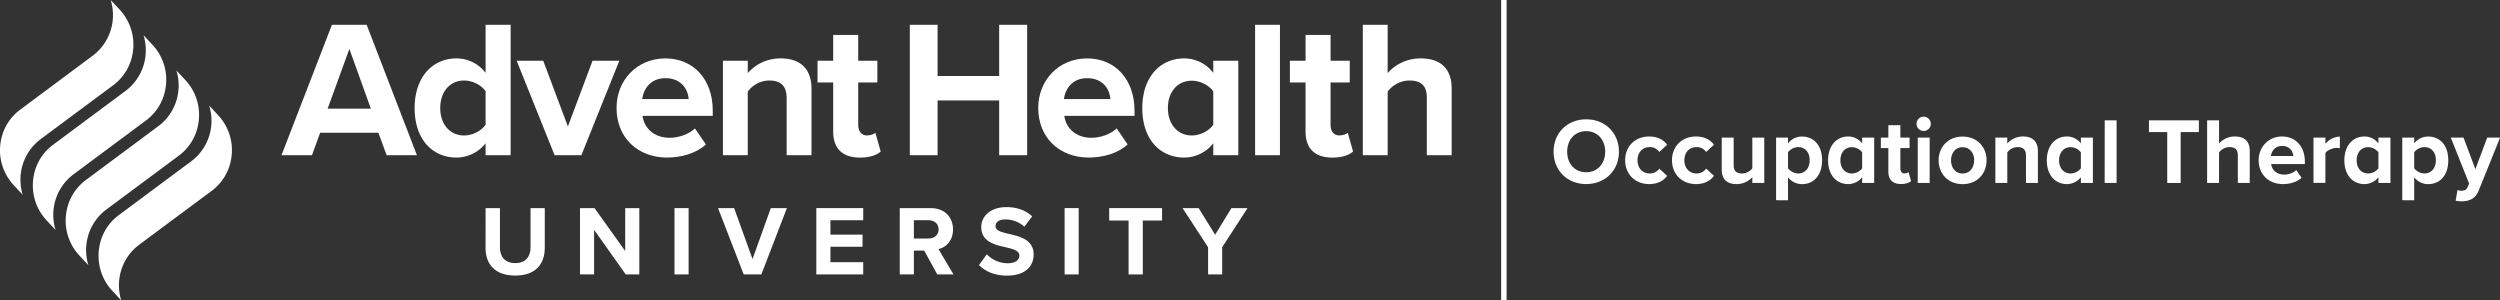
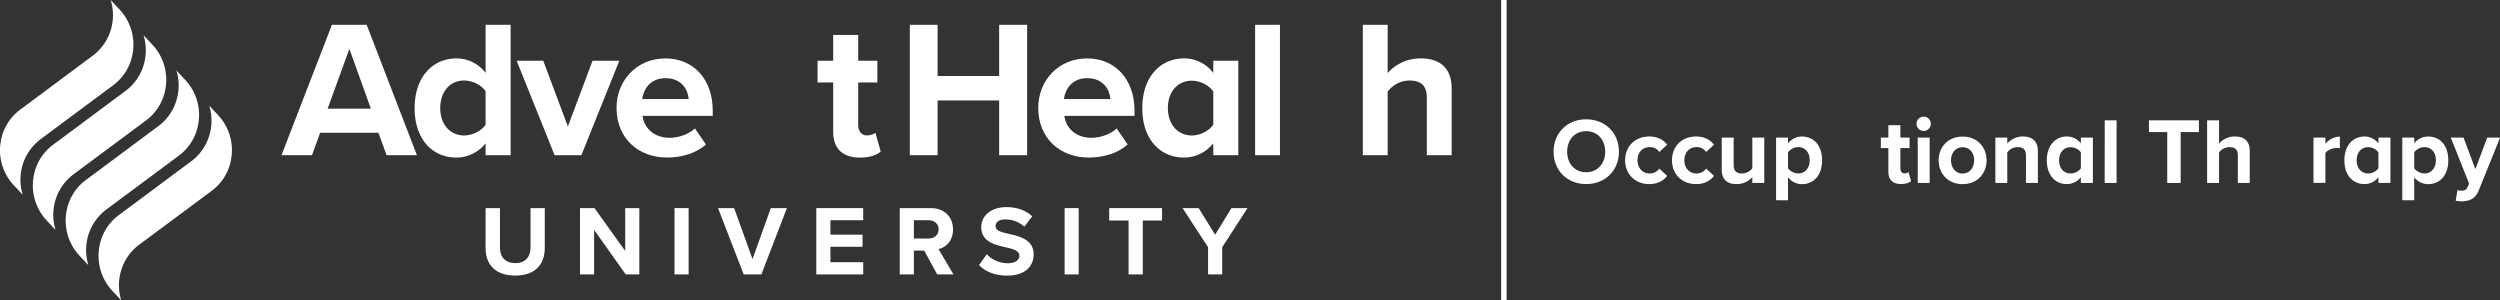
<svg xmlns="http://www.w3.org/2000/svg" viewBox="0 0 1840.22 221.1">
  <rect x="0" y="0" width="1840.22" height="221.1" fill="#333333" stroke="none" />
  <defs>
    <style>.cls-1{fill:#fff;}</style>
  </defs>
  <title>bu_logo-ahu_ot_horiz1_wht</title>
  <g id="Layer_2" data-name="Layer 2">
    <g id="Layer_1-2" data-name="Layer 1">
      <path class="cls-1" d="M1167.57,87.82c14,0,24.12,10,24.12,23.84s-10.16,23.84-24.12,23.84-24-10-24-23.84S1153.69,87.82,1167.57,87.82Zm0,8.71c-8.49,0-14,6.49-14,15.13s5.46,15.13,14,15.13,14-6.56,14-15.13S1176.07,96.53,1167.57,96.53Z" />
      <path class="cls-1" d="M1213.94,100.47c6.84,0,11,3,13.2,6.08l-5.74,5.32a8.26,8.26,0,0,0-7.05-3.59c-5.32,0-9,3.86-9,9.67s3.73,9.74,9,9.74a8.43,8.43,0,0,0,7.05-3.59l5.74,5.32c-2.22,3.11-6.36,6.08-13.2,6.08-10.3,0-17.69-7.26-17.69-17.55S1203.64,100.47,1213.94,100.47Z" />
      <path class="cls-1" d="M1248.42,100.47c6.84,0,11,3,13.19,6.08l-5.73,5.32a8.26,8.26,0,0,0-7.05-3.59c-5.32,0-9,3.86-9,9.67s3.73,9.74,9,9.74a8.43,8.43,0,0,0,7.05-3.59l5.73,5.32c-2.21,3.11-6.35,6.08-13.19,6.08-10.3,0-17.69-7.26-17.69-17.55S1238.12,100.47,1248.42,100.47Z" />
      <path class="cls-1" d="M1289.87,130.45a15.59,15.59,0,0,1-11.74,5.05c-7.32,0-10.78-4-10.78-10.5V101.3h8.78v20.24c0,4.63,2.41,6.15,6.14,6.15a9.8,9.8,0,0,0,7.6-3.8V101.3h8.78v33.37h-8.78Z" />
      <path class="cls-1" d="M1307.36,147.38V101.3h8.77v4.21a12.92,12.92,0,0,1,10.3-5c8.56,0,14.78,6.35,14.78,17.48s-6.22,17.55-14.78,17.55a12.78,12.78,0,0,1-10.3-5.11v17Zm16.3-39.1a9.8,9.8,0,0,0-7.53,3.8v11.81a10.06,10.06,0,0,0,7.53,3.8c5,0,8.43-3.94,8.43-9.74S1328.71,108.28,1323.66,108.28Z" />
-       <path class="cls-1" d="M1370.72,130.45a13.1,13.1,0,0,1-10.3,5.05c-8.43,0-14.78-6.36-14.78-17.48,0-10.92,6.28-17.55,14.78-17.55a12.88,12.88,0,0,1,10.3,5.11V101.3h8.84v33.37h-8.84Zm0-18.31a9.65,9.65,0,0,0-7.6-3.79c-5,0-8.43,3.86-8.43,9.67s3.45,9.67,8.43,9.67a9.65,9.65,0,0,0,7.6-3.8Z" />
      <path class="cls-1" d="M1390,126.38V109h-5.53V101.3H1390V92.18h8.84v9.12h6.77V109h-6.77V124c0,2.07,1.1,3.66,3,3.66a4.75,4.75,0,0,0,3-1l1.86,6.64c-1.31,1.17-3.66,2.14-7.32,2.14C1393.31,135.5,1390,132.32,1390,126.38Z" />
      <path class="cls-1" d="M1410.72,91.14a5.26,5.26,0,1,1,5.25,5.25A5.29,5.29,0,0,1,1410.72,91.14Zm.9,10.16h8.78v33.37h-8.78Z" />
      <path class="cls-1" d="M1427,118c0-9.47,6.63-17.48,17.62-17.48s17.69,8,17.69,17.48-6.64,17.55-17.69,17.55S1427,127.48,1427,118Zm26.19,0c0-5.18-3.11-9.67-8.57-9.67s-8.5,4.49-8.5,9.67,3,9.74,8.5,9.74S1453.15,123.2,1453.15,118Z" />
      <path class="cls-1" d="M1491.29,114.49c0-4.63-2.42-6.21-6.15-6.21a9.5,9.5,0,0,0-7.6,3.93v22.46h-8.78V101.3h8.78v4.35a15.27,15.27,0,0,1,11.68-5.18c7.32,0,10.84,4.14,10.84,10.64v23.56h-8.77Z" />
      <path class="cls-1" d="M1531.71,130.45a13.1,13.1,0,0,1-10.3,5.05c-8.42,0-14.78-6.36-14.78-17.48,0-10.92,6.29-17.55,14.78-17.55a12.88,12.88,0,0,1,10.3,5.11V101.3h8.84v33.37h-8.84Zm0-18.31a9.65,9.65,0,0,0-7.6-3.79c-5,0-8.43,3.86-8.43,9.67s3.46,9.67,8.43,9.67a9.65,9.65,0,0,0,7.6-3.8Z" />
      <path class="cls-1" d="M1549.26,88.58H1558v46.09h-8.78Z" />
      <path class="cls-1" d="M1595.28,97.22h-13.47V88.58h36.75v8.64h-13.4v37.45h-9.88Z" />
      <path class="cls-1" d="M1647.24,114.36c0-4.63-2.42-6.08-6.22-6.08a9.72,9.72,0,0,0-7.6,3.93v22.46h-8.78V88.58h8.78v17.07a15.43,15.43,0,0,1,11.74-5.18c7.33,0,10.85,4,10.85,10.5v23.7h-8.77Z" />
-       <path class="cls-1" d="M1679.85,100.47c10,0,16.72,7.46,16.72,18.38v1.93h-24.8c.55,4.22,3.93,7.74,9.6,7.74a13.6,13.6,0,0,0,8.91-3.32l3.87,5.67c-3.38,3.11-8.57,4.63-13.75,4.63-10.15,0-17.82-6.84-17.82-17.55C1662.58,108.28,1669.69,100.47,1679.85,100.47Zm-8.22,14.37h16.44c-.21-3.18-2.42-7.39-8.22-7.39C1674.39,107.45,1672,111.52,1671.63,114.84Z" />
      <path class="cls-1" d="M1702.93,101.3h8.77v4.56a14.29,14.29,0,0,1,10.64-5.32v8.56a12.27,12.27,0,0,0-2.41-.2c-2.91,0-6.78,1.59-8.23,3.73v22h-8.77Z" />
      <path class="cls-1" d="M1750.74,130.45a13.08,13.08,0,0,1-10.29,5.05c-8.43,0-14.79-6.36-14.79-17.48,0-10.92,6.29-17.55,14.79-17.55a12.86,12.86,0,0,1,10.29,5.11V101.3h8.84v33.37h-8.84Zm0-18.31a9.65,9.65,0,0,0-7.6-3.79c-5,0-8.43,3.86-8.43,9.67s3.46,9.67,8.43,9.67a9.65,9.65,0,0,0,7.6-3.8Z" />
      <path class="cls-1" d="M1768.29,147.38V101.3h8.78v4.21a12.9,12.9,0,0,1,10.29-5c8.57,0,14.79,6.35,14.79,17.48s-6.22,17.55-14.79,17.55a12.74,12.74,0,0,1-10.29-5.11v17Zm16.31-39.1a9.8,9.8,0,0,0-7.53,3.8v11.81a10.06,10.06,0,0,0,7.53,3.8c5,0,8.43-3.94,8.43-9.74S1789.64,108.28,1784.6,108.28Z" />
      <path class="cls-1" d="M1811.62,140.4c2.27,0,3.8-.62,4.62-2.41l1.25-2.84L1804,101.3h9.39l8.71,23.21,8.7-23.21h9.47l-15.68,38.83c-2.49,6.28-6.91,7.94-12.65,8.08a24.53,24.53,0,0,1-4.35-.48l1.31-7.88A7.52,7.52,0,0,0,1811.62,140.4Z" />
      <rect class="cls-1" x="1104.98" width="4.01" height="221.06" />
      <g id="University">
        <path class="cls-1" d="M357.45,153.18H368v29c0,6.8,3.73,11.49,11.34,11.49,7.46,0,11.19-4.69,11.19-11.49v-29H401v29.25c0,12.15-7,20.41-21.72,20.41-14.92,0-21.87-8.34-21.87-20.33Z" />
        <path class="cls-1" d="M437.32,169.2V202H426.93V153.18h10.68l22.6,31.59V153.18H470.6V202h-10Z" />
        <path class="cls-1" d="M496.49,153.18h10.39V202H496.49Z" />
        <path class="cls-1" d="M528.54,153.18h11.85l13.53,37.52,13.46-37.52h11.84L560.43,202h-13Z" />
        <path class="cls-1" d="M600.88,153.18h34.53v8.92H611.27v10.61H634.9v8.92H611.27V193h24.14v9H600.88Z" />
        <path class="cls-1" d="M680.3,184.48h-7.61V202H662.3V153.18h22.82c10.17,0,16.39,6.65,16.39,15.72,0,8.63-5.42,13.24-10.68,14.48l11,18.58H689.88Zm3.29-22.38h-10.9v13.46h10.9c4.17,0,7.31-2.63,7.31-6.73S687.76,162.1,683.59,162.1Z" />
        <path class="cls-1" d="M726.38,187.19a21.42,21.42,0,0,0,15.51,6.58c5.7,0,8.48-2.7,8.48-5.48,0-3.66-4.24-4.91-9.87-6.22-8-1.83-18.21-4-18.21-14.92,0-8.12,7-14.7,18.5-14.7,7.76,0,14.19,2.34,19,6.8L754,166.86a20.79,20.79,0,0,0-14-5.34c-4.68,0-7.17,2-7.17,5,0,3.29,4.1,4.31,9.73,5.63,8,1.83,18.29,4.24,18.29,15.07,0,8.92-6.37,15.65-19.53,15.65-9.37,0-16.09-3.14-20.7-7.75Z" />
        <path class="cls-1" d="M783.65,153.18H794V202H783.65Z" />
        <path class="cls-1" d="M830.73,162.32H816.47v-9.14h38.91v9.14H841.19V202H830.73Z" />
        <path class="cls-1" d="M889.26,182l-18.8-28.82h11.85l12.14,19.6,12-19.6h11.84L899.64,182v20H889.26Z" />
      </g>
      <g id="AdventHealth">
        <path class="cls-1" d="M244.33,18.25l-37.13,96h22.45l6-16.55h42.89l6.05,16.55h22.31l-37-96ZM241.16,80l16-44L273,80Z" />
        <path class="cls-1" d="M357.44,53.65A26.78,26.78,0,0,0,336,43c-17.7,0-30.8,13.82-30.8,36.56,0,23.17,13.24,36.41,30.8,36.41a27.24,27.24,0,0,0,21.44-10.51v8.78h18.43v-96H357.44Zm0,38.14c-3.16,4.61-9.64,7.92-15.83,7.92-10.36,0-17.56-8.21-17.56-20.15,0-12.09,7.2-20.3,17.56-20.3,6.19,0,12.67,3.32,15.83,7.92Z" />
        <polygon class="cls-1" points="436.15 44.73 418.02 93.09 399.88 44.73 380.31 44.73 408.23 114.24 427.95 114.24 455.87 44.73 436.15 44.73" />
        <path class="cls-1" d="M489.83,43c-21.16,0-36,16.26-36,36.41,0,22.31,16,36.56,37.13,36.56,10.79,0,21.59-3.16,28.64-9.64l-8.06-11.8c-4.46,4.31-12.09,6.9-18.57,6.9-11.8,0-18.85-7.33-20-16.12h51.67v-4C524.66,58.55,510.55,43,489.83,43ZM472.7,72.94c.86-6.91,5.76-15.4,17.13-15.4,12.09,0,16.69,8.78,17.12,15.4Z" />
-         <path class="cls-1" d="M574.73,43a31.84,31.84,0,0,0-24.32,10.79V44.73H532.13v69.51h18.28V67.47a19.79,19.79,0,0,1,15.83-8.21c7.77,0,12.81,3.32,12.81,13v42h18.28V65.17C597.33,51.64,590,43,574.73,43Z" />
        <path class="cls-1" d="M638.05,99.71c-4,0-6.33-3.31-6.33-7.63V60.7h14.1v-16h-14.1v-19H613.3v19H601.78v16H613.3V97c0,12.38,6.9,19,19.71,19,7.63,0,12.53-2,15.26-4.46l-3.89-13.82C643.38,98.7,640.79,99.71,638.05,99.71Z" />
        <polygon class="cls-1" points="735.48 55.95 690.15 55.95 690.15 18.25 669.71 18.25 669.71 114.24 690.15 114.24 690.15 73.94 735.48 73.94 735.48 114.24 756.07 114.24 756.07 18.25 735.48 18.25 735.48 55.95" />
        <path class="cls-1" d="M800.24,43c-21.16,0-36,16.26-36,36.41,0,22.31,16,36.56,37.13,36.56,10.79,0,21.59-3.16,28.64-9.64L822,94.53c-4.46,4.31-12.09,6.9-18.57,6.9-11.8,0-18.85-7.33-20-16.12h51.66v-4C835.06,58.55,821,43,800.24,43ZM783.11,72.94c.86-6.91,5.75-15.4,17.13-15.4,12.09,0,16.69,8.78,17.12,15.4Z" />
        <path class="cls-1" d="M893.08,53.65A26.78,26.78,0,0,0,871.63,43c-17.7,0-30.8,13.82-30.8,36.56,0,23.17,13.24,36.41,30.8,36.41a27.26,27.26,0,0,0,21.45-10.51v8.78H911.5V44.73H893.08Zm0,38.14c-3.17,4.61-9.65,7.92-15.84,7.92-10.36,0-17.56-8.21-17.56-20.15,0-12.09,7.2-20.15,17.56-20.15,6.19,0,12.67,3.31,15.84,7.91Z" />
        <rect class="cls-1" x="923.87" y="18.25" width="18.28" height="96" />
-         <path class="cls-1" d="M985.75,99.71c-4,0-6.34-3.31-6.34-7.63V60.7h14.11v-16H979.41v-19H961v19H949.48v16H961V97c0,12.38,6.91,19,19.72,19,7.63,0,12.52-2,15.26-4.46l-3.89-13.82C991.07,98.7,988.48,99.71,985.75,99.71Z" />
        <path class="cls-1" d="M1045.9,43a32.18,32.18,0,0,0-24.46,10.79V18.25h-18.28v96h18.28V67.47a20.23,20.23,0,0,1,15.83-8.21c7.92,0,13,3,13,12.67v42.31h18.28V64.88C1068.5,51.35,1061.16,43,1045.9,43Z" />
      </g>
      <path class="cls-1" d="M15.48,126.53a37.08,37.08,0,0,1,14.31-24l53.81-40A36.56,36.56,0,0,0,97.74,38.64,37.64,37.64,0,0,0,88.1,7.1L81.48,0a37.82,37.82,0,0,1,1.24,16.87,37.08,37.08,0,0,1-14.31,24L14.6,80.9A36.58,36.58,0,0,0,.46,104.77a37.62,37.62,0,0,0,9.65,31.54l6.61,7.09A37.81,37.81,0,0,1,15.48,126.53Z" />
      <path class="cls-1" d="M39.65,152.43a37.06,37.06,0,0,1,14.31-24l53.81-40a36.58,36.58,0,0,0,14.14-23.87A37.62,37.62,0,0,0,112.26,33l-6.61-7.09a37.81,37.81,0,0,1,1.24,16.87,37.08,37.08,0,0,1-14.31,24l-53.81,40a36.56,36.56,0,0,0-14.14,23.87,37.64,37.64,0,0,0,9.64,31.54l6.62,7.08A37.78,37.78,0,0,1,39.65,152.43Z" />
      <path class="cls-1" d="M63.82,178.33a37,37,0,0,1,14.31-24l53.81-40a36.53,36.53,0,0,0,14.14-23.86,37.62,37.62,0,0,0-9.64-31.55l-6.61-7.08a37.63,37.63,0,0,1,1.23,16.86,37,37,0,0,1-14.31,24l-53.81,40A36.57,36.57,0,0,0,48.8,156.57a37.64,37.64,0,0,0,9.65,31.54l6.61,7.09A37.81,37.81,0,0,1,63.82,178.33Z" />
      <path class="cls-1" d="M88,204.24a37,37,0,0,1,14.31-24l53.81-40a36.57,36.57,0,0,0,14.14-23.86,37.65,37.65,0,0,0-9.65-31.54L154,77.72a37.81,37.81,0,0,1,1.24,16.87,37,37,0,0,1-14.32,24l-53.81,40A36.57,36.57,0,0,0,73,182.47,37.66,37.66,0,0,0,82.62,214l6.61,7.08A37.63,37.63,0,0,1,88,204.24Z" />
    </g>
  </g>
</svg>